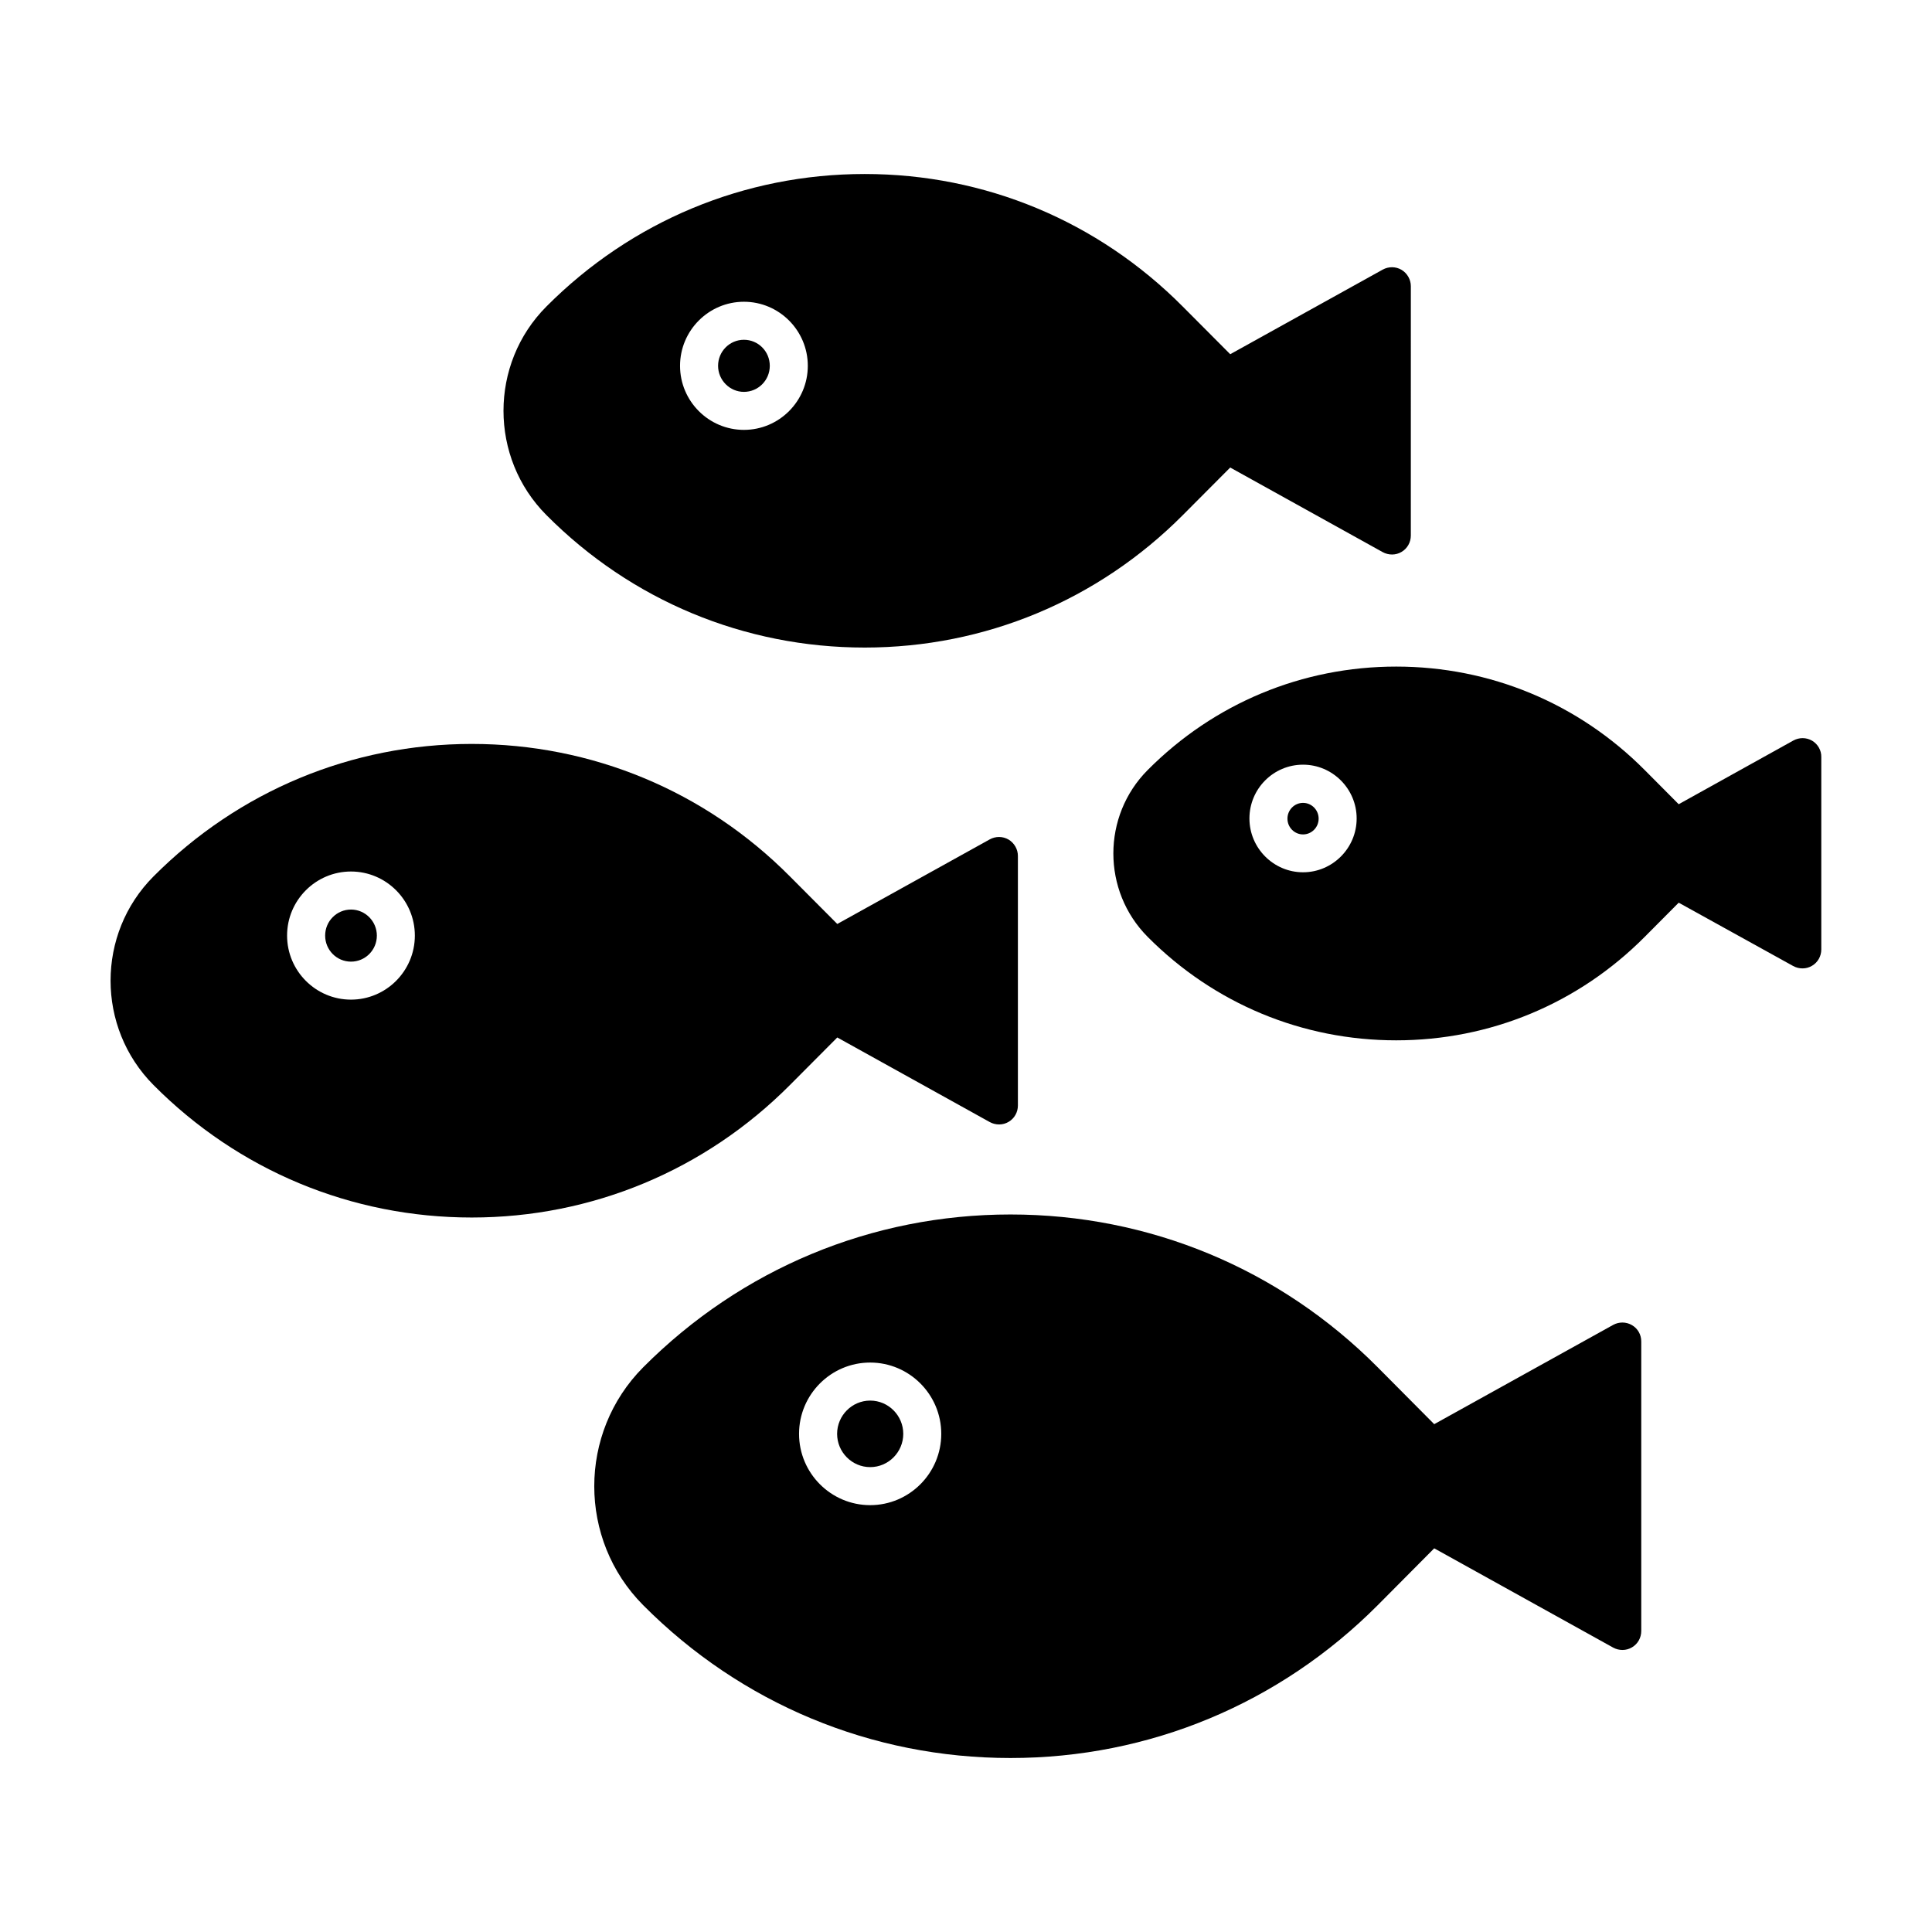
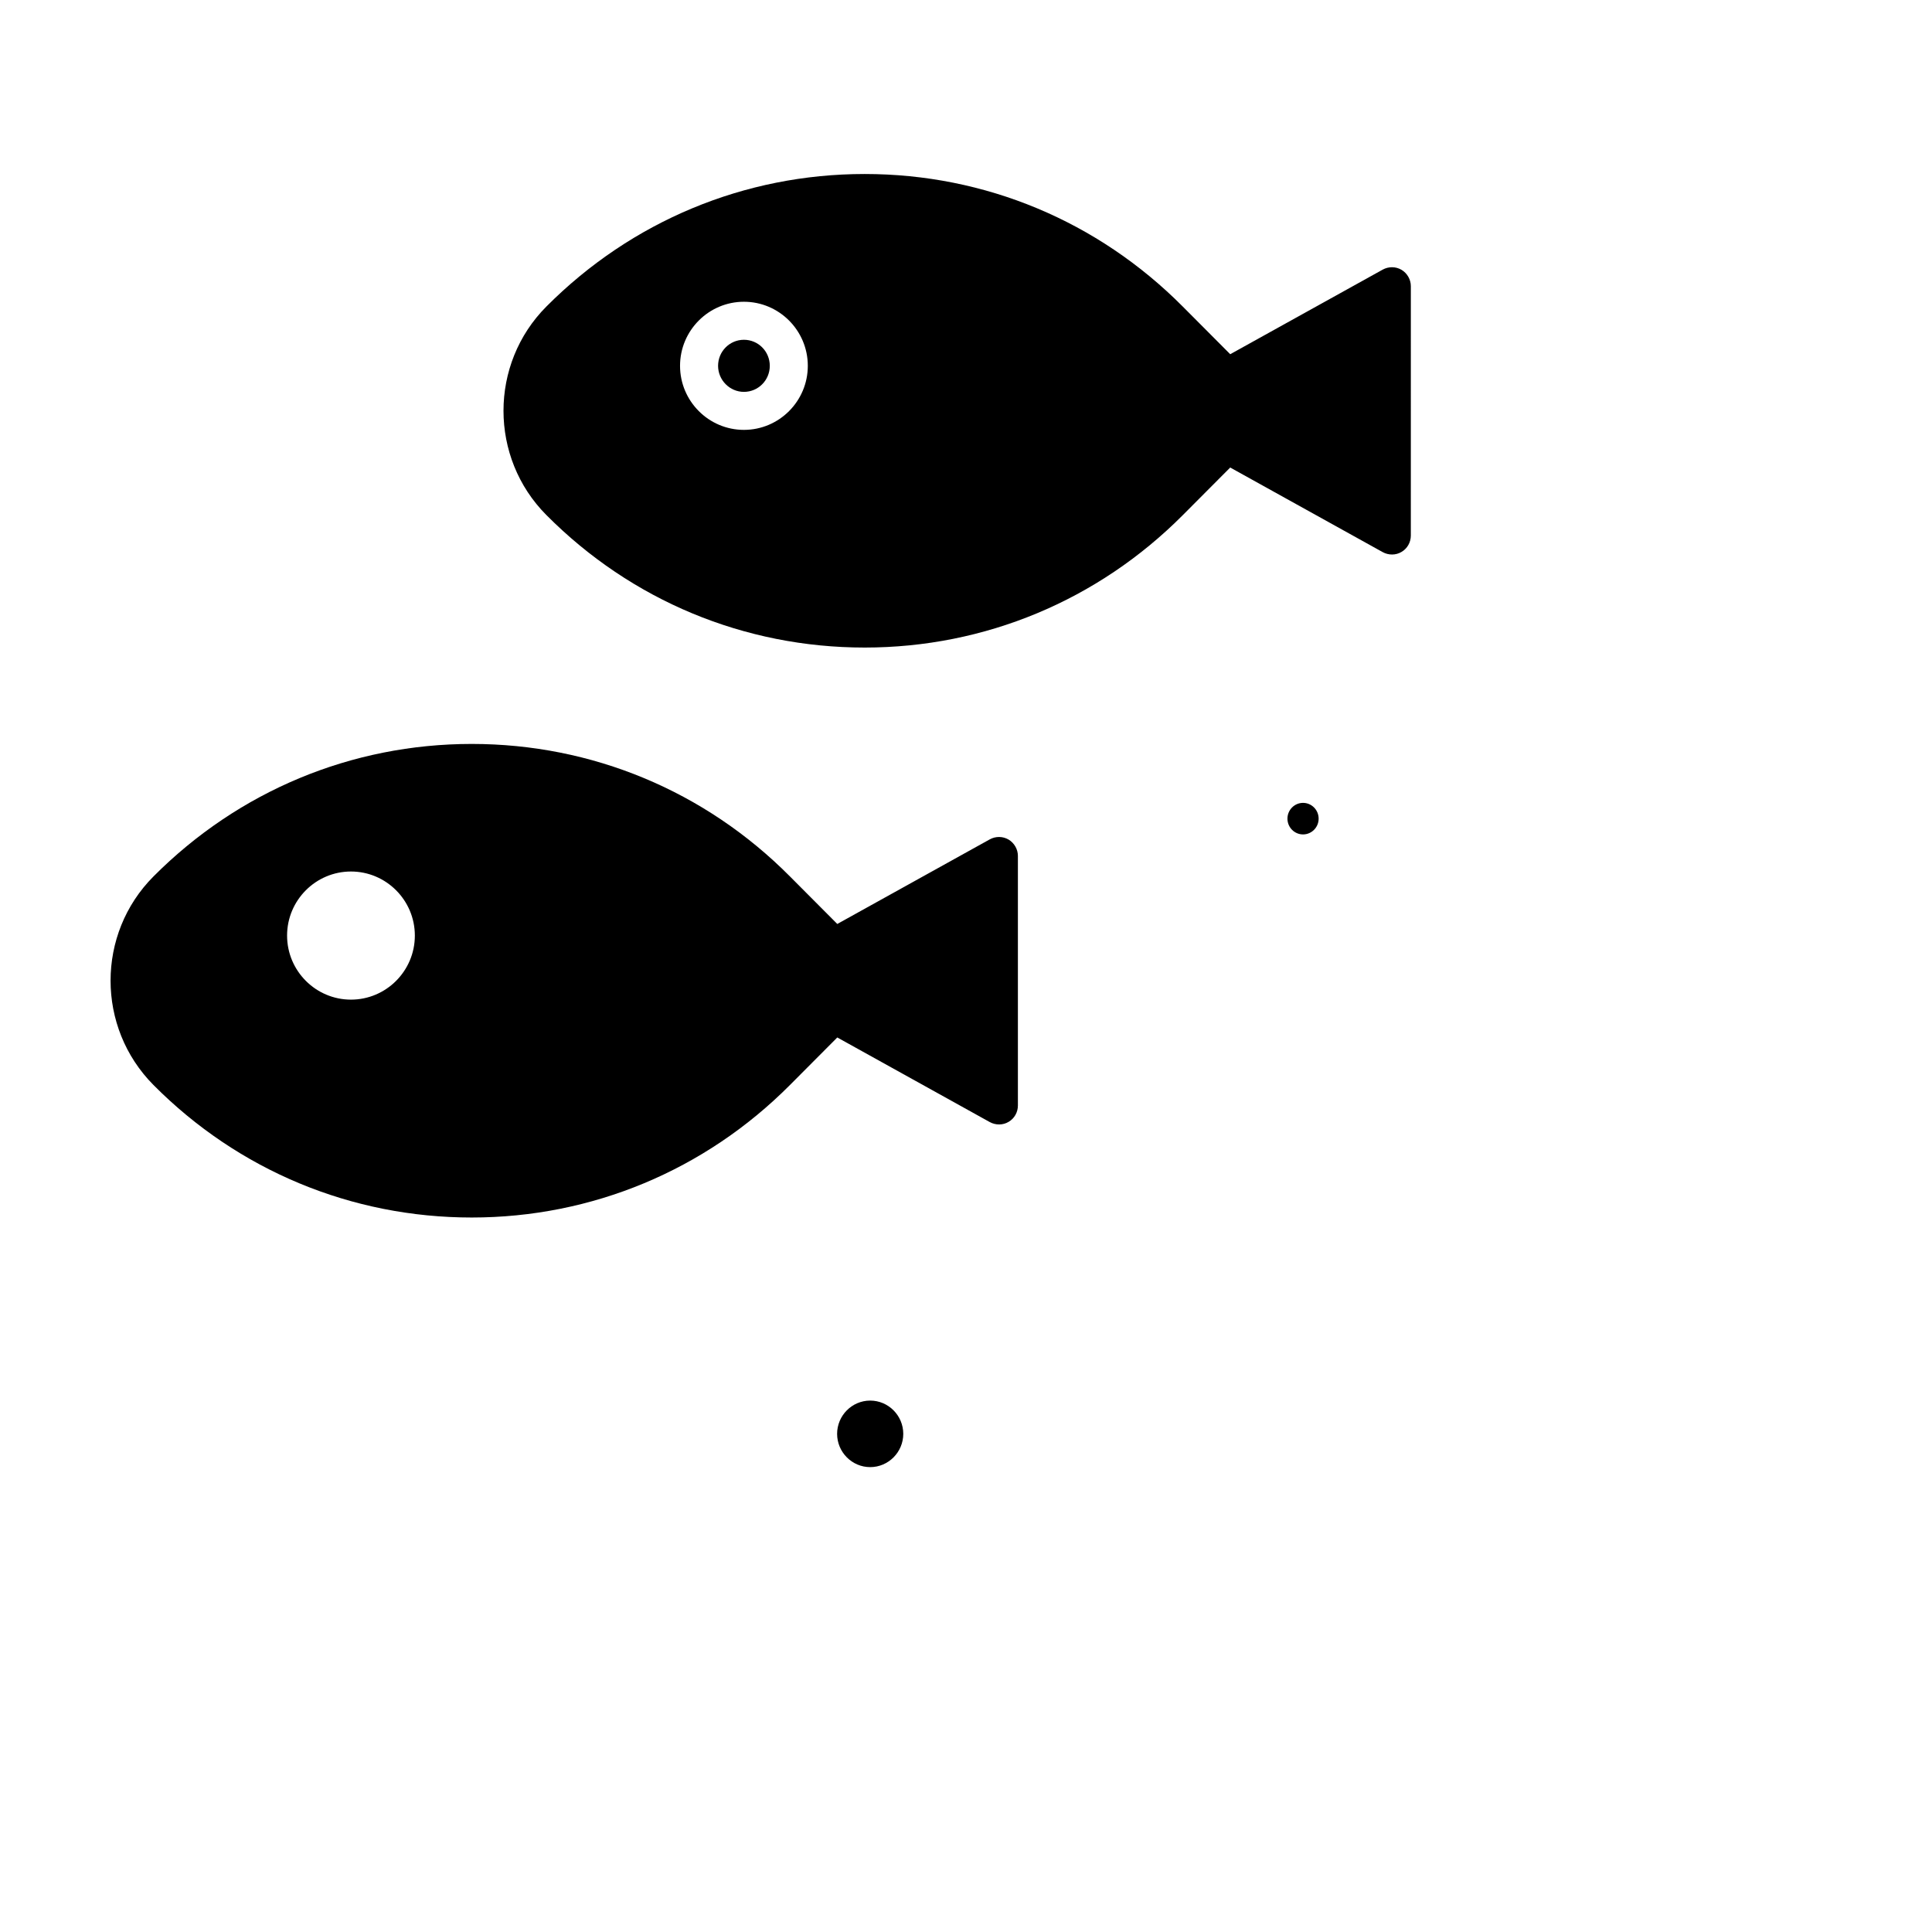
<svg xmlns="http://www.w3.org/2000/svg" fill="#000000" width="800px" height="800px" version="1.1" viewBox="144 144 512 512">
  <g>
-     <path d="m237.02 385.04c-3.777 0-6.852 3.074-6.852 6.902s3.074 6.902 6.852 6.902 6.852-3.074 6.852-6.902c0-3.777-3.074-6.902-6.852-6.902z" />
    <path d="m365.89 418.94 40.406 22.418c1.562 0.855 3.477 0.855 4.988-0.051 1.562-0.906 2.469-2.57 2.469-4.332v-66.148c0-1.762-0.957-3.426-2.469-4.332-1.562-0.906-3.426-0.906-4.988-0.051l-40.406 22.418-12.543-12.594c-22.52-22.672-52.496-35.117-84.336-35.117-31.84 0-61.816 12.496-84.336 35.117-15.164 15.215-15.164 40.004 0 55.27 22.52 22.672 52.496 35.117 84.336 35.117 31.84 0 61.816-12.496 84.336-35.117zm-128.88-10.027c-9.32 0-16.93-7.609-16.93-16.977 0-9.371 7.609-16.977 16.93-16.977s16.93 7.609 16.93 16.977c0 9.371-7.609 16.977-16.93 16.977z" />
-     <path d="m341.15 247.85c3.777 0 6.852-3.074 6.852-6.902 0-3.828-3.074-6.902-6.852-6.902s-6.852 3.074-6.852 6.902c0 3.777 3.074 6.902 6.852 6.902z" />
+     <path d="m341.15 247.85c3.777 0 6.852-3.074 6.852-6.902 0-3.828-3.074-6.902-6.852-6.902s-6.852 3.074-6.852 6.902c0 3.777 3.074 6.902 6.852 6.902" />
    <path d="m373.14 315.61c31.84 0 61.816-12.496 84.336-35.117l12.543-12.594 40.406 22.418c1.562 0.855 3.477 0.855 4.988-0.051 1.562-0.906 2.469-2.57 2.469-4.332l0.004-66.098c0-1.762-0.957-3.426-2.469-4.332-1.562-0.906-3.426-0.906-4.988-0.051l-40.406 22.418-12.543-12.594c-22.52-22.672-52.449-35.164-84.34-35.164-31.84 0-61.816 12.496-84.336 35.117-15.164 15.215-15.164 40.055 0 55.27 22.52 22.668 52.496 35.109 84.336 35.109zm-31.992-91.641c9.32 0 16.93 7.609 16.93 16.977 0 9.371-7.609 16.977-16.93 16.977-9.32 0-16.93-7.609-16.93-16.977 0.004-9.371 7.609-16.977 16.93-16.977z" />
    <path d="m374.61 515.17c-4.836 0-8.766 3.981-8.766 8.816s3.93 8.816 8.766 8.816c4.836 0 8.766-3.981 8.766-8.816s-3.93-8.816-8.766-8.816z" />
-     <path d="m576.48 495.17c-1.562-0.906-3.426-0.906-4.988-0.051l-47.41 26.301-14.965-15.062c-25.996-26.148-60.559-40.508-97.336-40.508s-71.34 14.41-97.336 40.508c-17.281 17.383-17.281 45.645 0 63.027 25.996 26.148 60.559 40.508 97.336 40.508s71.34-14.41 97.336-40.508l14.965-15.062 47.41 26.301c1.562 0.855 3.477 0.855 4.988-0.051 1.562-0.906 2.469-2.57 2.469-4.332v-76.738c0-1.812-0.91-3.426-2.469-4.332zm-201.88 47.711c-10.379 0-18.844-8.465-18.844-18.895s8.465-18.895 18.844-18.895c10.379 0 18.844 8.465 18.844 18.895s-8.465 18.895-18.844 18.895z" />
    <path d="m489.32 356.77c-2.266 0-4.133 1.863-4.133 4.18s1.863 4.18 4.133 4.18c2.266 0 4.133-1.863 4.133-4.18s-1.867-4.18-4.133-4.18z" />
-     <path d="m624.24 340.3c-1.562-0.906-3.426-0.906-4.988-0.051l-30.379 16.879-9.02-9.07c-17.582-17.684-40.961-27.406-65.848-27.406-24.887 0-48.266 9.723-65.848 27.406-12.141 12.191-12.141 32.043 0 44.234 17.582 17.684 40.961 27.406 65.848 27.406 24.887 0 48.266-9.723 65.848-27.406l9.02-9.07 30.332 16.781c1.562 0.855 3.477 0.855 4.988-0.051 1.562-0.906 2.469-2.57 2.469-4.332v-50.988c0.047-1.762-0.91-3.426-2.422-4.332zm-134.92 34.863c-7.809 0-14.207-6.398-14.207-14.258s6.348-14.258 14.207-14.258c7.809 0 14.207 6.398 14.207 14.258s-6.398 14.258-14.207 14.258z" />
  </g>
</svg>